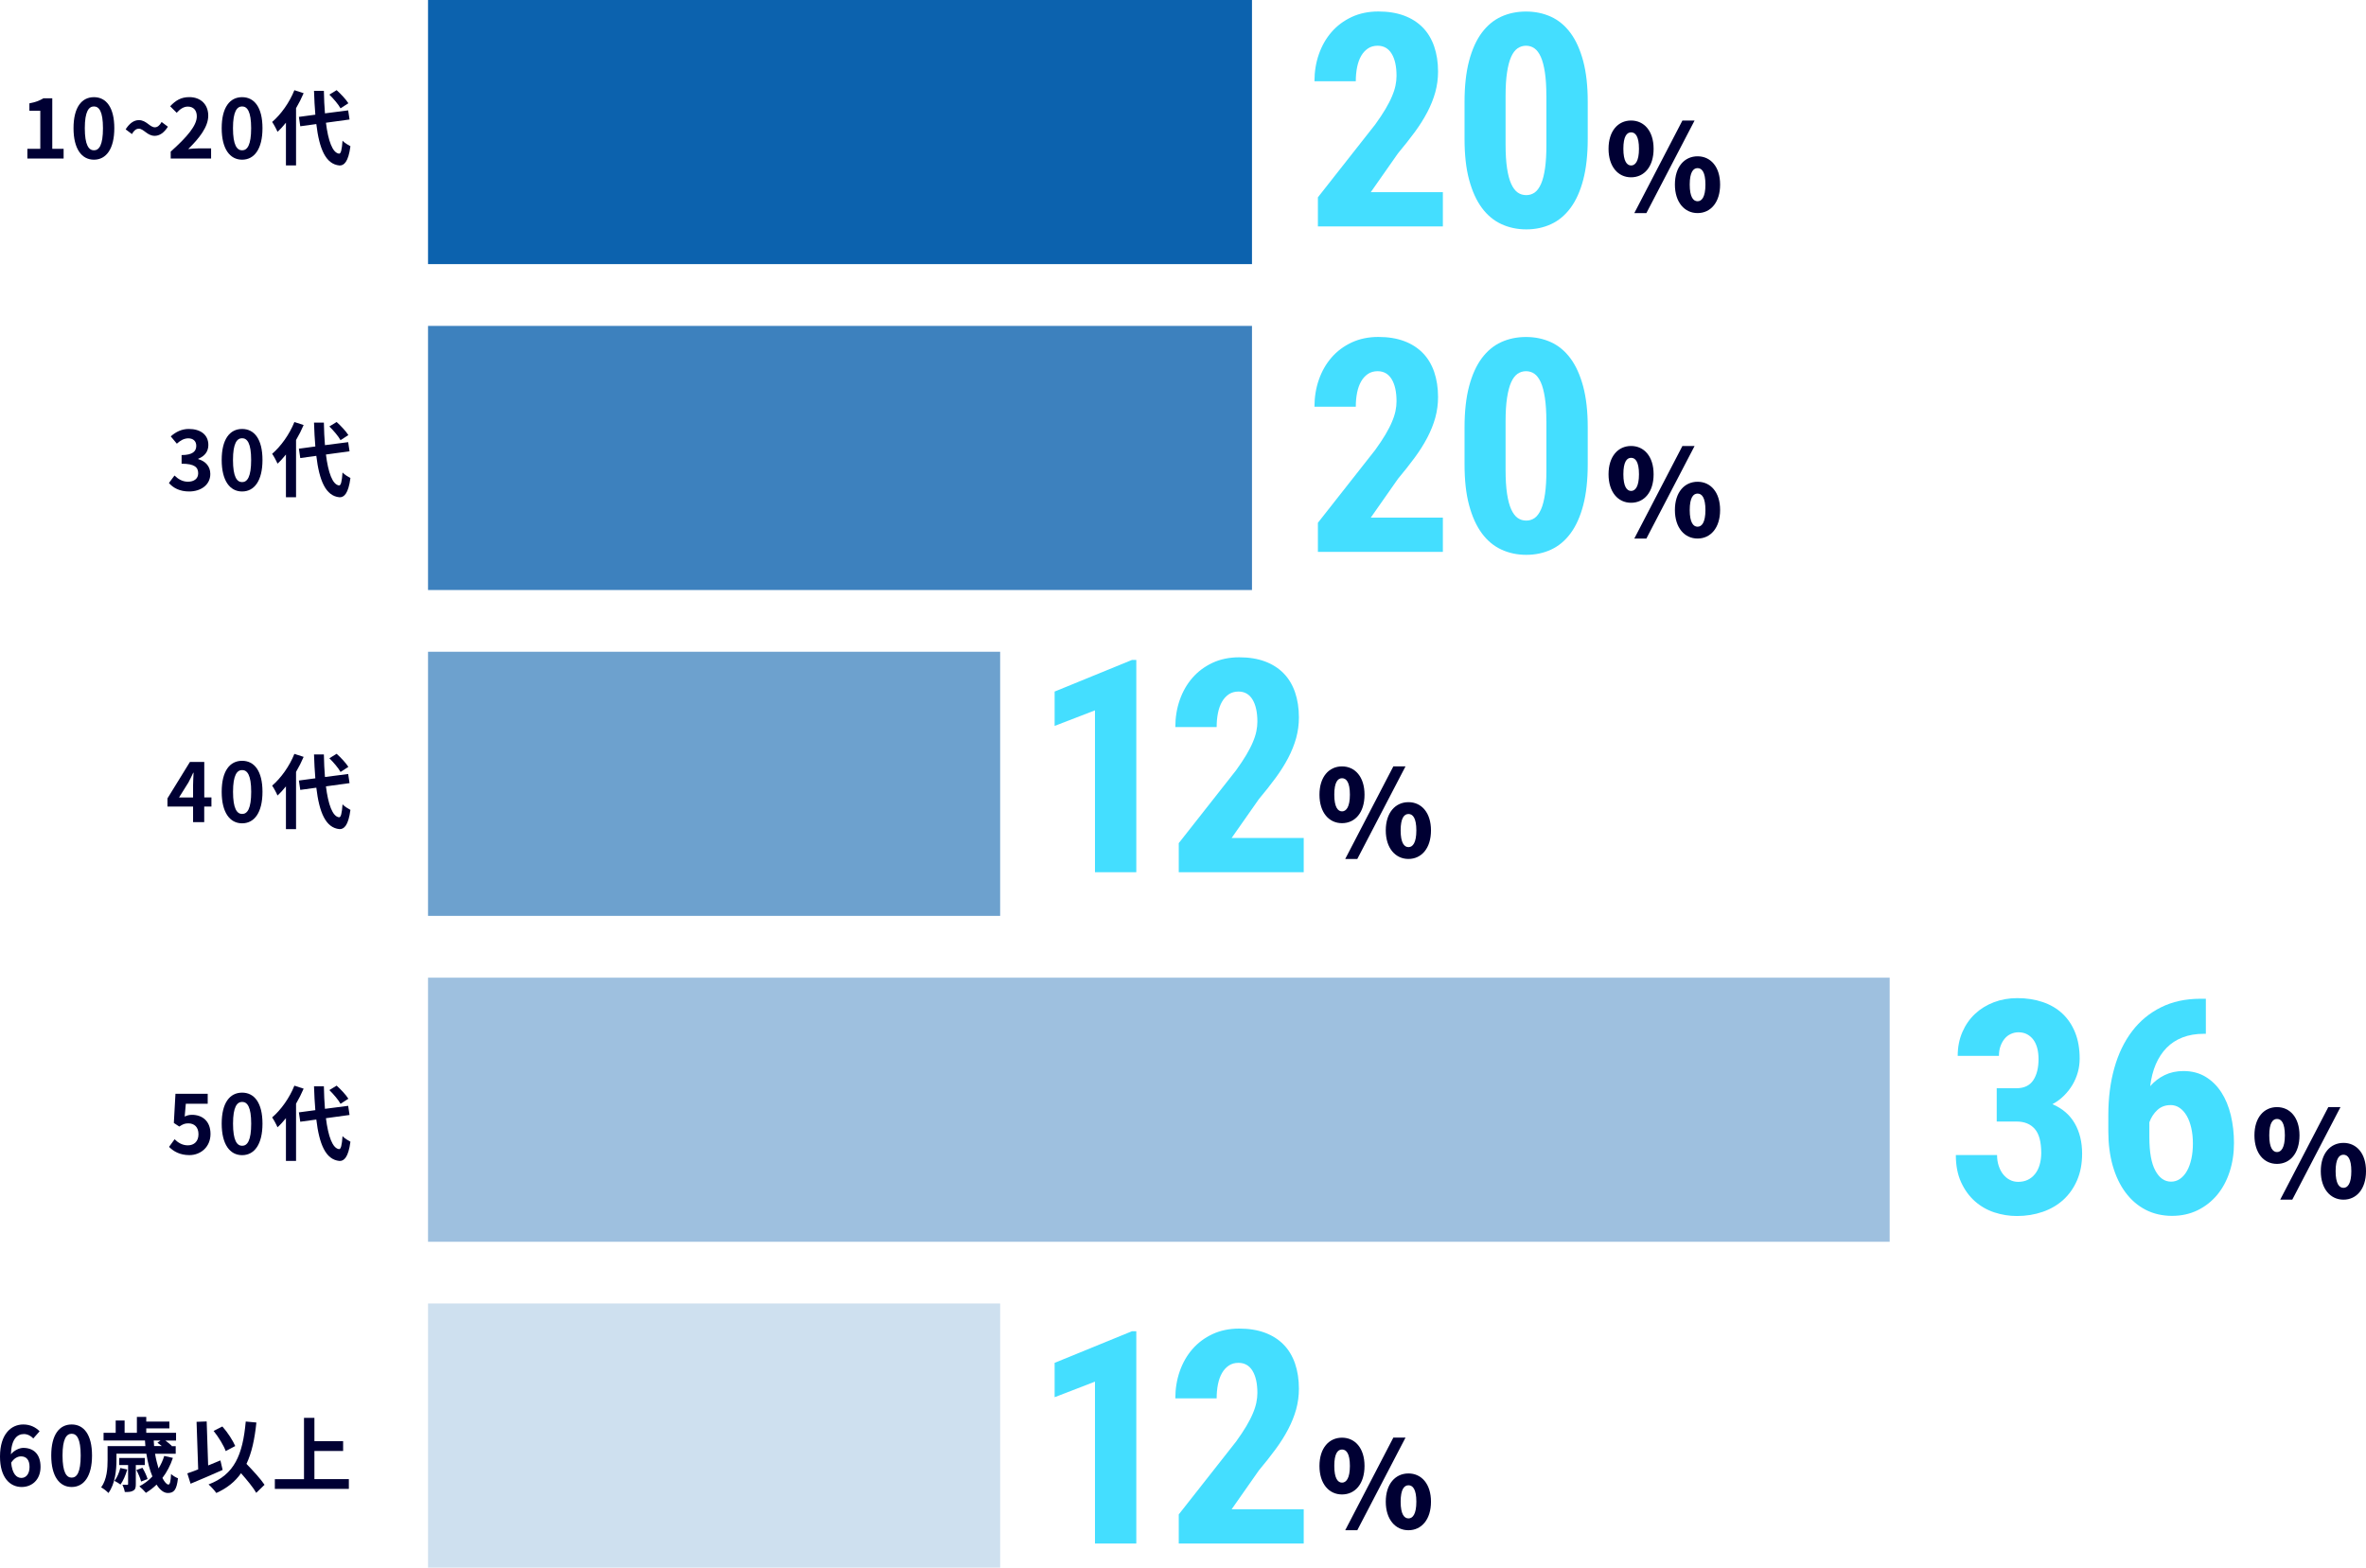
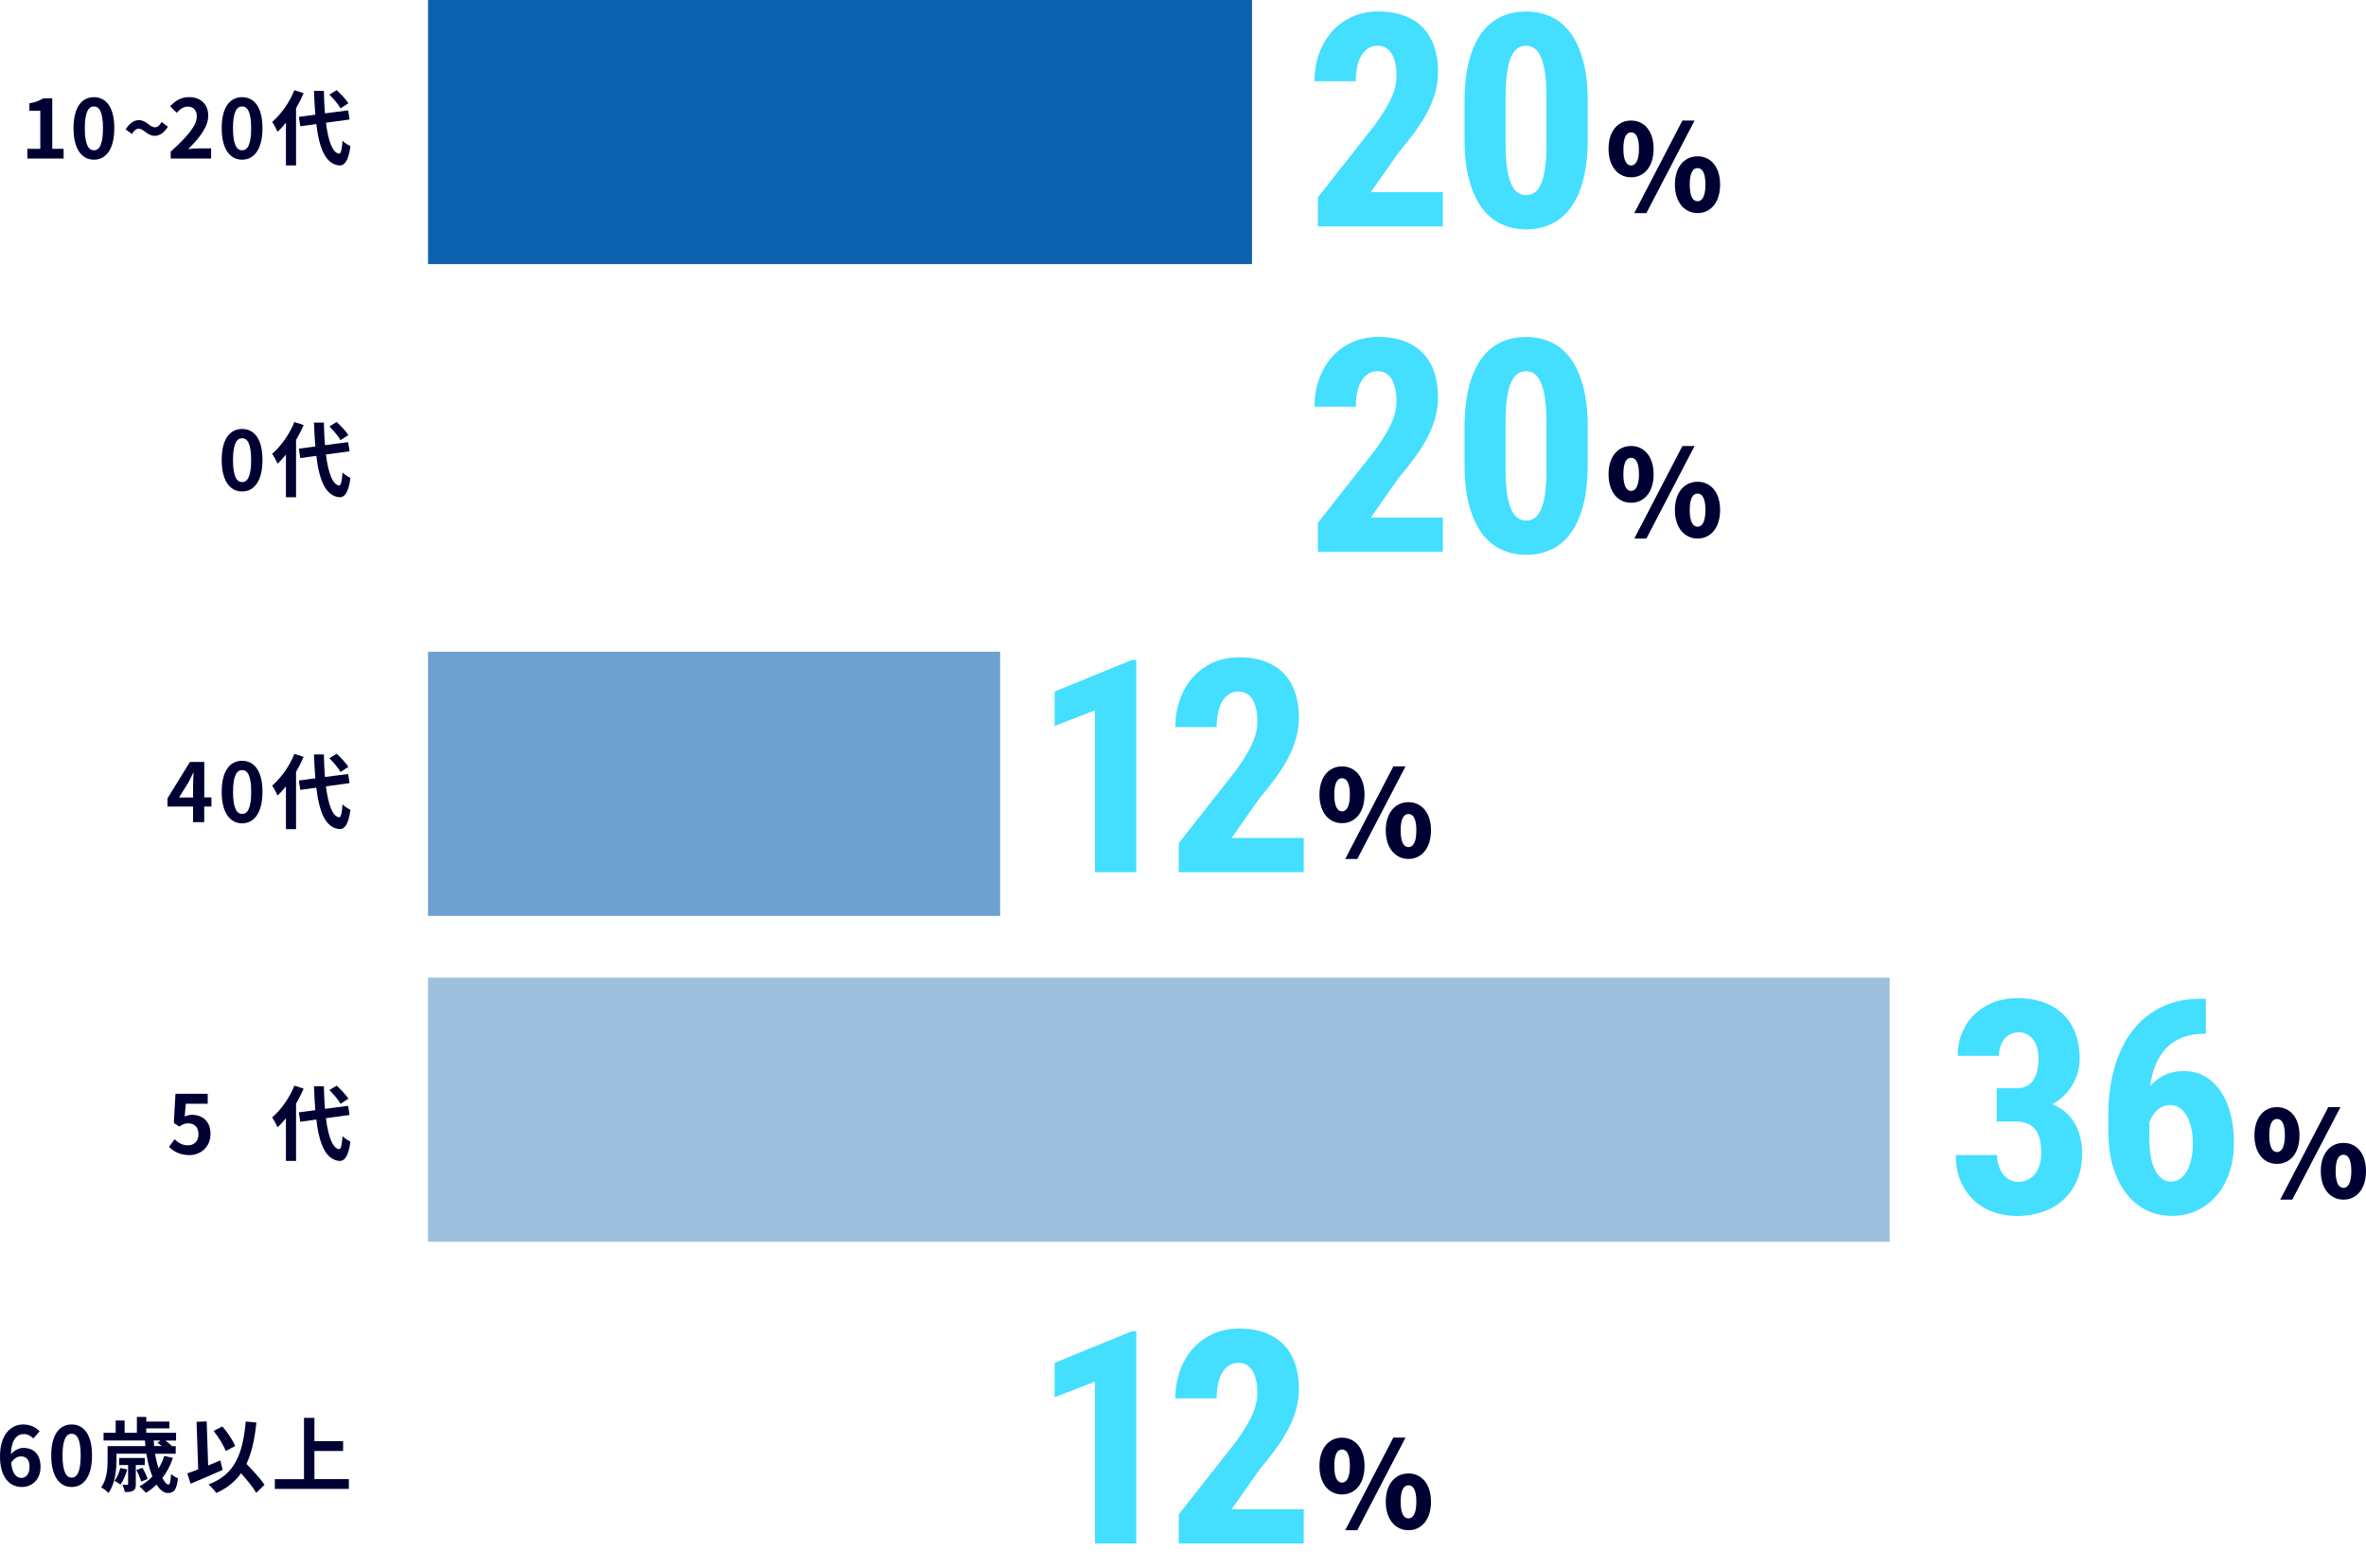
<svg xmlns="http://www.w3.org/2000/svg" id="b" data-name="レイヤー 2" viewBox="0 0 482.07 319.44">
  <defs>
    <style>
      .d {
        fill: #44deff;
      }

      .d, .e, .f, .g, .h, .i, .j {
        stroke-width: 0px;
      }

      .e {
        fill: #cee0ef;
      }

      .f {
        fill: #9ec0df;
      }

      .g {
        fill: #0c62ae;
      }

      .h {
        fill: #6da1ce;
      }

      .i {
        fill: #3d81be;
      }

      .j {
        fill: #003;
      }
    </style>
  </defs>
  <g id="c" data-name="Layout">
    <g>
      <g>
        <path class="d" d="M293.97,46.14h-25.45v-5.93l11.69-14.86c.83-1.15,1.52-2.19,2.08-3.13.55-.94,1-1.8,1.33-2.6.34-.79.57-1.52.71-2.2.14-.67.21-1.33.21-1.96,0-1.92-.33-3.42-.99-4.51-.66-1.09-1.62-1.63-2.86-1.63-.75,0-1.4.18-1.96.55-.55.37-1.02.87-1.39,1.51s-.65,1.41-.83,2.3c-.18.89-.27,1.85-.27,2.88h-8.42c0-1.96.3-3.8.9-5.52s1.46-3.22,2.58-4.51c1.12-1.29,2.48-2.3,4.09-3.06,1.61-.75,3.43-1.13,5.44-1.13s3.72.28,5.24.84c1.51.56,2.78,1.37,3.81,2.42,1.03,1.05,1.8,2.33,2.33,3.86.52,1.52.79,3.23.79,5.13,0,1.44-.19,2.84-.56,4.2-.38,1.36-.92,2.71-1.62,4.05s-1.56,2.71-2.57,4.08c-1.01,1.38-2.15,2.81-3.41,4.32l-5.55,7.92h14.69v6.97Z" />
        <path class="d" d="M323.5,28.28c0,3.24-.31,6.03-.92,8.35s-1.47,4.23-2.58,5.73-2.43,2.6-3.96,3.31c-1.53.71-3.22,1.07-5.06,1.07s-3.53-.36-5.07-1.07c-1.54-.71-2.87-1.81-3.98-3.31s-1.97-3.4-2.6-5.73-.93-5.11-.93-8.35v-7.54c0-3.22.31-6,.92-8.32.61-2.32,1.47-4.23,2.58-5.73,1.11-1.49,2.43-2.59,3.96-3.29,1.53-.7,3.22-1.05,5.06-1.05s3.53.35,5.07,1.05c1.54.7,2.87,1.8,3.98,3.29s1.97,3.4,2.6,5.73c.62,2.32.93,5.1.93,8.32v7.54ZM315.07,19.53c0-1.9-.1-3.5-.3-4.79-.2-1.3-.47-2.34-.83-3.15-.36-.8-.79-1.38-1.3-1.74-.51-.36-1.09-.53-1.72-.53s-1.21.18-1.72.53c-.51.36-.95.93-1.31,1.74-.36.8-.63,1.85-.83,3.15-.2,1.29-.3,2.89-.3,4.79v9.91c0,1.92.1,3.54.3,4.85.2,1.32.48,2.38.85,3.19.37.81.81,1.39,1.32,1.75.51.36,1.1.53,1.75.53s1.2-.18,1.71-.53c.5-.36.93-.94,1.29-1.75.36-.81.63-1.87.82-3.19.19-1.32.28-2.93.28-4.85v-9.91Z" />
        <path class="j" d="M327.74,30.32c0-3.65,1.95-5.76,4.59-5.76s4.59,2.11,4.59,5.76-1.92,5.81-4.59,5.81-4.59-2.19-4.59-5.81ZM333.94,30.32c0-2.55-.73-3.35-1.6-3.35s-1.58.8-1.58,3.35.73,3.4,1.58,3.4,1.6-.88,1.6-3.4ZM342.79,24.56h2.48l-9.82,18.86h-2.46l9.8-18.86ZM341.26,37.61c0-3.65,1.97-5.76,4.62-5.76s4.59,2.12,4.59,5.76-1.94,5.81-4.59,5.81-4.62-2.19-4.62-5.81ZM347.48,37.61c0-2.55-.73-3.35-1.6-3.35s-1.6.8-1.6,3.35.73,3.4,1.6,3.4,1.6-.88,1.6-3.4Z" />
      </g>
      <g>
        <path class="d" d="M293.97,112.46h-25.45v-5.93l11.69-14.86c.83-1.15,1.52-2.19,2.08-3.13.55-.94,1-1.8,1.33-2.6.34-.79.57-1.52.71-2.2.14-.67.21-1.33.21-1.96,0-1.92-.33-3.42-.99-4.51-.66-1.09-1.62-1.63-2.86-1.63-.75,0-1.4.18-1.96.55-.55.37-1.02.87-1.39,1.51s-.65,1.41-.83,2.3c-.18.89-.27,1.85-.27,2.88h-8.42c0-1.96.3-3.8.9-5.52s1.46-3.22,2.58-4.51c1.12-1.29,2.48-2.3,4.09-3.06,1.61-.75,3.43-1.13,5.44-1.13s3.72.28,5.24.84c1.51.56,2.78,1.37,3.81,2.42,1.03,1.05,1.8,2.33,2.33,3.86.52,1.52.79,3.23.79,5.13,0,1.44-.19,2.84-.56,4.2-.38,1.36-.92,2.71-1.62,4.05s-1.56,2.71-2.57,4.08c-1.01,1.38-2.15,2.81-3.41,4.32l-5.55,7.92h14.69v6.97Z" />
        <path class="d" d="M323.5,94.6c0,3.24-.31,6.03-.92,8.35s-1.47,4.23-2.58,5.73-2.43,2.6-3.96,3.31c-1.53.71-3.22,1.07-5.06,1.07s-3.53-.36-5.07-1.07c-1.54-.71-2.87-1.81-3.98-3.31s-1.97-3.4-2.6-5.73-.93-5.11-.93-8.35v-7.54c0-3.22.31-6,.92-8.32.61-2.32,1.47-4.23,2.58-5.73,1.11-1.49,2.43-2.59,3.96-3.29,1.53-.7,3.22-1.05,5.06-1.05s3.53.35,5.07,1.05c1.54.7,2.87,1.8,3.98,3.29s1.97,3.4,2.6,5.73c.62,2.32.93,5.1.93,8.32v7.54ZM315.07,85.85c0-1.9-.1-3.5-.3-4.79-.2-1.3-.47-2.34-.83-3.15-.36-.8-.79-1.38-1.3-1.74-.51-.36-1.09-.53-1.72-.53s-1.21.18-1.72.53c-.51.36-.95.93-1.31,1.74-.36.8-.63,1.85-.83,3.15-.2,1.29-.3,2.89-.3,4.79v9.91c0,1.92.1,3.54.3,4.85.2,1.32.48,2.38.85,3.19.37.81.81,1.39,1.32,1.75.51.36,1.1.53,1.75.53s1.2-.18,1.71-.53c.5-.36.93-.94,1.29-1.75.36-.81.63-1.87.82-3.19.19-1.32.28-2.93.28-4.85v-9.91Z" />
        <path class="j" d="M327.74,96.64c0-3.65,1.95-5.76,4.59-5.76s4.59,2.11,4.59,5.76-1.92,5.81-4.59,5.81-4.59-2.19-4.59-5.81ZM333.94,96.64c0-2.55-.73-3.35-1.6-3.35s-1.58.8-1.58,3.35.73,3.4,1.58,3.4,1.6-.88,1.6-3.4ZM342.79,90.88h2.48l-9.82,18.86h-2.46l9.8-18.86ZM341.26,103.93c0-3.65,1.97-5.76,4.62-5.76s4.59,2.12,4.59,5.76-1.94,5.81-4.59,5.81-4.62-2.19-4.62-5.81ZM347.48,103.93c0-2.55-.73-3.35-1.6-3.35s-1.6.8-1.6,3.35.73,3.4,1.6,3.4,1.6-.88,1.6-3.4Z" />
      </g>
      <g>
        <path class="d" d="M231.53,177.74h-8.43v-32.99l-8.22,3.17v-7l15.75-6.44h.89v43.25Z" />
        <path class="d" d="M265.62,177.74h-25.45v-5.93l11.69-14.86c.83-1.15,1.52-2.19,2.08-3.13.55-.94,1-1.8,1.33-2.6.34-.79.57-1.52.71-2.2.14-.67.21-1.33.21-1.96,0-1.92-.33-3.42-.99-4.51-.66-1.09-1.62-1.63-2.86-1.63-.75,0-1.4.18-1.96.55-.55.37-1.02.87-1.39,1.51s-.65,1.41-.83,2.3c-.18.89-.27,1.85-.27,2.88h-8.42c0-1.96.3-3.8.9-5.52s1.46-3.22,2.58-4.51c1.12-1.29,2.48-2.3,4.09-3.06,1.61-.75,3.43-1.13,5.44-1.13s3.72.28,5.24.84c1.51.56,2.78,1.37,3.81,2.42,1.03,1.05,1.8,2.33,2.33,3.86.52,1.52.79,3.23.79,5.13,0,1.44-.19,2.84-.56,4.2-.38,1.36-.92,2.71-1.62,4.05s-1.56,2.71-2.57,4.08c-1.01,1.38-2.15,2.81-3.41,4.32l-5.55,7.92h14.69v6.97Z" />
        <path class="j" d="M268.84,161.93c0-3.65,1.95-5.76,4.59-5.76s4.59,2.11,4.59,5.76-1.92,5.81-4.59,5.81-4.59-2.19-4.59-5.81ZM275.04,161.93c0-2.55-.73-3.35-1.6-3.35s-1.58.8-1.58,3.35.73,3.4,1.58,3.4,1.6-.88,1.6-3.4ZM283.89,156.17h2.48l-9.82,18.86h-2.46l9.8-18.86ZM282.35,169.22c0-3.65,1.97-5.76,4.62-5.76s4.59,2.12,4.59,5.76-1.94,5.81-4.59,5.81-4.62-2.19-4.62-5.81ZM288.58,169.22c0-2.55-.73-3.35-1.6-3.35s-1.6.8-1.6,3.35.73,3.4,1.6,3.4,1.6-.88,1.6-3.4Z" />
      </g>
      <g>
        <path class="d" d="M231.53,314.53h-8.43v-32.99l-8.22,3.17v-7l15.75-6.44h.89v43.25Z" />
        <path class="d" d="M265.62,314.53h-25.45v-5.93l11.69-14.86c.83-1.15,1.52-2.19,2.08-3.13.55-.94,1-1.8,1.33-2.6.34-.79.57-1.52.71-2.2.14-.67.21-1.33.21-1.96,0-1.92-.33-3.42-.99-4.51-.66-1.09-1.62-1.63-2.86-1.63-.75,0-1.4.18-1.96.55-.55.37-1.02.87-1.39,1.51s-.65,1.41-.83,2.3c-.18.89-.27,1.85-.27,2.88h-8.42c0-1.96.3-3.8.9-5.52s1.46-3.22,2.58-4.51c1.12-1.29,2.48-2.3,4.09-3.06,1.61-.75,3.43-1.13,5.44-1.13s3.72.28,5.24.84c1.51.56,2.78,1.37,3.81,2.42,1.03,1.05,1.8,2.33,2.33,3.86.52,1.52.79,3.23.79,5.13,0,1.44-.19,2.84-.56,4.2-.38,1.36-.92,2.71-1.62,4.05s-1.56,2.71-2.57,4.08c-1.01,1.38-2.15,2.81-3.41,4.32l-5.55,7.92h14.69v6.97Z" />
        <path class="j" d="M268.84,298.72c0-3.65,1.95-5.76,4.59-5.76s4.59,2.11,4.59,5.76-1.92,5.81-4.59,5.81-4.59-2.19-4.59-5.81ZM275.04,298.72c0-2.55-.73-3.35-1.6-3.35s-1.58.8-1.58,3.35.73,3.4,1.58,3.4,1.6-.88,1.6-3.4ZM283.89,292.95h2.48l-9.82,18.86h-2.46l9.8-18.86ZM282.35,306.01c0-3.65,1.97-5.76,4.62-5.76s4.59,2.12,4.59,5.76-1.94,5.81-4.59,5.81-4.62-2.19-4.62-5.81ZM288.58,306.01c0-2.55-.73-3.35-1.6-3.35s-1.6.8-1.6,3.35.73,3.4,1.6,3.4,1.6-.88,1.6-3.4Z" />
      </g>
      <g>
        <path class="d" d="M406.81,221.75h4.06c1.54,0,2.67-.54,3.4-1.62.72-1.08,1.08-2.52,1.08-4.32,0-.79-.08-1.52-.25-2.18-.17-.66-.43-1.24-.77-1.72-.35-.48-.78-.86-1.29-1.14-.51-.28-1.11-.42-1.78-.42-.53,0-1.04.11-1.53.33-.49.22-.91.53-1.26.95-.36.42-.64.92-.86,1.51-.22.59-.33,1.27-.33,2.02h-8.4c0-1.78.32-3.4.95-4.85.63-1.45,1.49-2.69,2.58-3.71s2.37-1.81,3.84-2.37c1.47-.56,3.06-.84,4.76-.84,1.88,0,3.6.26,5.16.79,1.56.52,2.9,1.3,4.02,2.34,1.12,1.04,1.99,2.32,2.61,3.86.62,1.53.93,3.31.93,5.33,0,.95-.12,1.87-.37,2.77-.25.9-.61,1.75-1.08,2.55-.47.8-1.05,1.54-1.74,2.23-.68.68-1.47,1.26-2.36,1.74,2.04.87,3.55,2.18,4.55,3.92,1,1.74,1.5,3.8,1.5,6.17,0,2.02-.34,3.82-1.02,5.4-.68,1.58-1.62,2.91-2.8,3.99-1.19,1.08-2.59,1.9-4.21,2.46s-3.37.85-5.25.85c-1.58,0-3.12-.25-4.61-.74s-2.82-1.26-3.97-2.28c-1.16-1.03-2.09-2.32-2.8-3.87s-1.07-3.4-1.07-5.53h8.4c0,.79.11,1.52.33,2.18.22.66.51,1.24.89,1.72.38.48.83.87,1.35,1.14.52.28,1.1.42,1.74.42.73,0,1.38-.14,1.96-.42.57-.28,1.06-.67,1.47-1.19.41-.51.72-1.13.93-1.85s.33-1.53.33-2.42c0-2.27-.44-3.91-1.32-4.91-.88-1-2.11-1.5-3.69-1.5h-4.06v-6.76Z" />
        <path class="d" d="M449.44,203.54v7.12h-.42c-1.62,0-3.07.25-4.33.74-1.27.49-2.35,1.2-3.25,2.12-.9.92-1.63,2.04-2.2,3.35-.56,1.32-.94,2.8-1.14,4.46.83-.95,1.81-1.7,2.94-2.25,1.13-.55,2.4-.83,3.83-.83,1.72,0,3.22.39,4.51,1.17,1.29.78,2.36,1.84,3.22,3.17s1.5,2.89,1.93,4.67c.42,1.78.64,3.67.64,5.67,0,2.1-.3,4.05-.89,5.86s-1.44,3.38-2.54,4.7-2.43,2.37-3.99,3.13c-1.56.76-3.3,1.14-5.22,1.14s-3.79-.42-5.38-1.25c-1.59-.83-2.95-2-4.08-3.52-1.13-1.51-1.99-3.33-2.6-5.44-.6-2.12-.9-4.45-.9-7v-3.32c0-3.5.41-6.71,1.23-9.61.82-2.91,2.03-5.4,3.62-7.49,1.59-2.09,3.55-3.71,5.89-4.87,2.33-1.16,5-1.74,8.01-1.74h1.13ZM442.23,225.19c-1.07,0-1.96.34-2.68,1.01-.72.67-1.26,1.5-1.62,2.49v3.03c0,3.05.4,5.32,1.22,6.82.81,1.5,1.88,2.25,3.2,2.25.67,0,1.29-.19,1.84-.58s1.02-.92,1.41-1.62.68-1.51.89-2.46c.21-.95.31-1.99.31-3.11s-.11-2.2-.33-3.16c-.22-.96-.52-1.78-.92-2.48-.4-.69-.88-1.23-1.44-1.62-.56-.39-1.19-.58-1.88-.58Z" />
        <path class="j" d="M459.34,231.36c0-3.65,1.95-5.76,4.59-5.76s4.59,2.11,4.59,5.76-1.92,5.81-4.59,5.81-4.59-2.19-4.59-5.81ZM465.54,231.36c0-2.55-.73-3.35-1.6-3.35s-1.58.8-1.58,3.35.73,3.4,1.58,3.4,1.6-.88,1.6-3.4ZM474.39,225.6h2.48l-9.82,18.86h-2.46l9.8-18.86ZM472.86,238.65c0-3.65,1.97-5.76,4.62-5.76s4.59,2.12,4.59,5.76-1.94,5.81-4.59,5.81-4.62-2.19-4.62-5.81ZM479.08,238.65c0-2.55-.73-3.35-1.6-3.35s-1.6.8-1.6,3.35.73,3.4,1.6,3.4,1.6-.88,1.6-3.4Z" />
      </g>
      <g>
-         <rect class="e" x="87.21" y="265.62" width="116.57" height="53.82" />
        <rect class="f" x="87.21" y="199.22" width="297.81" height="53.82" />
        <rect class="h" x="87.21" y="132.81" width="116.57" height="53.82" />
-         <rect class="i" x="87.21" y="66.41" width="167.88" height="53.82" />
        <rect class="g" x="87.21" width="167.88" height="53.82" />
      </g>
      <g>
        <path class="j" d="M5.57,30.33h2.64v-7.76h-2.22v-1.51c1.23-.23,2.07-.55,2.85-1.03h1.81v10.3h2.31v1.97h-7.38v-1.97Z" />
        <path class="j" d="M14.98,26.12c0-4.25,1.66-6.32,4.16-6.32s4.15,2.09,4.15,6.32-1.66,6.42-4.15,6.42-4.16-2.19-4.16-6.42ZM20.98,26.12c0-3.43-.8-4.43-1.84-4.43s-1.86,1-1.86,4.43.8,4.51,1.86,4.51,1.84-1.06,1.84-4.51Z" />
        <path class="j" d="M28.26,26.23c-.51,0-.98.36-1.38,1.09l-1.28-.96c.86-1.36,1.79-1.88,2.7-1.88,1.53,0,2.22,1.46,3.25,1.46.53,0,.98-.37,1.38-1.08l1.28.96c-.85,1.34-1.79,1.86-2.69,1.86-1.54,0-2.22-1.46-3.27-1.46Z" />
        <path class="j" d="M34.79,30.89c3.33-2.99,5.31-5.29,5.31-7.18,0-1.24-.68-1.99-1.84-1.99-.9,0-1.64.58-2.26,1.26l-1.33-1.33c1.13-1.19,2.22-1.86,3.9-1.86,2.32,0,3.86,1.49,3.86,3.78s-1.84,4.61-4.08,6.8c.61-.07,1.43-.13,1.99-.13h2.67v2.06h-8.23v-1.41Z" />
        <path class="j" d="M45.17,26.12c0-4.25,1.66-6.32,4.16-6.32s4.15,2.09,4.15,6.32-1.66,6.42-4.15,6.42-4.16-2.19-4.16-6.42ZM51.17,26.12c0-3.43-.8-4.43-1.84-4.43s-1.86,1-1.86,4.43.8,4.51,1.86,4.51,1.84-1.06,1.84-4.51Z" />
        <path class="j" d="M61.86,19c-.43,1.01-.95,2.04-1.54,3.05v11.66h-2.06v-8.71c-.56.7-1.13,1.33-1.72,1.86-.18-.46-.75-1.53-1.09-2.01,1.79-1.53,3.53-3.96,4.53-6.47l1.89.61ZM66.41,25.01c.46,3.68,1.34,6.14,2.67,6.3.38.03.58-.8.71-2.64.37.43,1.24.93,1.61,1.13-.42,3.2-1.31,3.96-2.24,3.92-2.8-.27-4.11-3.38-4.71-8.44l-3.27.45-.28-1.91,3.35-.45c-.12-1.49-.22-3.12-.27-4.86h2.01c.03,1.62.1,3.18.22,4.59l4.73-.61.28,1.86-4.81.66ZM69.38,22.07c-.42-.78-1.41-1.94-2.27-2.79l1.48-.91c.88.8,1.91,1.89,2.39,2.67l-1.59,1.03Z" />
      </g>
      <g>
-         <path class="j" d="M34.41,98.44l1.14-1.54c.73.71,1.62,1.26,2.74,1.26,1.24,0,2.09-.61,2.09-1.71,0-1.21-.71-1.96-3.38-1.96v-1.76c2.26,0,2.99-.78,2.99-1.87,0-.96-.6-1.53-1.64-1.54-.88.02-1.59.43-2.32,1.09l-1.24-1.49c1.06-.93,2.24-1.51,3.68-1.51,2.37,0,3.98,1.16,3.98,3.27,0,1.33-.75,2.29-2.06,2.8v.08c1.39.38,2.46,1.41,2.46,3.02,0,2.26-1.97,3.57-4.31,3.57-1.94,0-3.25-.73-4.11-1.71Z" />
        <path class="j" d="M45.17,93.73c0-4.25,1.66-6.32,4.16-6.32s4.15,2.09,4.15,6.32-1.66,6.42-4.15,6.42-4.16-2.19-4.16-6.42ZM51.17,93.73c0-3.43-.8-4.43-1.84-4.43s-1.86,1-1.86,4.43.8,4.51,1.86,4.51,1.84-1.06,1.84-4.51Z" />
        <path class="j" d="M61.86,86.62c-.43,1.01-.95,2.04-1.54,3.05v11.66h-2.06v-8.71c-.56.7-1.13,1.33-1.72,1.86-.18-.46-.75-1.53-1.09-2.01,1.79-1.53,3.53-3.96,4.53-6.47l1.89.61ZM66.41,92.62c.46,3.68,1.34,6.14,2.67,6.3.38.03.58-.8.71-2.64.37.43,1.24.93,1.61,1.13-.42,3.2-1.31,3.96-2.24,3.92-2.8-.27-4.11-3.38-4.71-8.44l-3.27.45-.28-1.91,3.35-.45c-.12-1.49-.22-3.12-.27-4.86h2.01c.03,1.62.1,3.18.22,4.59l4.73-.61.28,1.86-4.81.66ZM69.38,89.69c-.42-.78-1.41-1.94-2.27-2.79l1.48-.91c.88.8,1.91,1.89,2.39,2.67l-1.59,1.03Z" />
      </g>
      <g>
        <path class="j" d="M43.07,164.35h-1.46v3.18h-2.27v-3.18h-5.22v-1.66l4.58-7.43h2.92v7.23h1.46v1.86ZM39.34,162.5v-2.5c0-.71.07-1.82.1-2.54h-.07c-.3.65-.63,1.33-.98,1.99l-1.91,3.05h2.85Z" />
        <path class="j" d="M45.17,161.35c0-4.25,1.66-6.32,4.16-6.32s4.15,2.09,4.15,6.32-1.66,6.42-4.15,6.42-4.16-2.19-4.16-6.42ZM51.18,161.35c0-3.43-.8-4.43-1.84-4.43s-1.86,1-1.86,4.43.8,4.51,1.86,4.51,1.84-1.06,1.84-4.51Z" />
        <path class="j" d="M61.86,154.24c-.43,1.01-.95,2.04-1.54,3.05v11.66h-2.06v-8.71c-.56.7-1.13,1.33-1.72,1.86-.18-.46-.75-1.53-1.09-2.01,1.79-1.53,3.53-3.96,4.53-6.47l1.89.61ZM66.41,160.24c.46,3.68,1.34,6.14,2.67,6.3.38.03.58-.8.71-2.64.37.43,1.24.93,1.61,1.13-.42,3.2-1.31,3.96-2.24,3.92-2.8-.27-4.11-3.38-4.71-8.44l-3.27.45-.28-1.91,3.35-.45c-.12-1.49-.22-3.12-.27-4.86h2.01c.03,1.62.1,3.18.22,4.59l4.73-.61.28,1.86-4.81.66ZM69.38,157.3c-.42-.78-1.41-1.94-2.27-2.79l1.48-.91c.88.8,1.91,1.89,2.39,2.67l-1.59,1.03Z" />
      </g>
      <g>
        <path class="j" d="M34.44,233.71l1.13-1.56c.7.68,1.56,1.24,2.7,1.24,1.28,0,2.17-.81,2.17-2.26s-.83-2.22-2.07-2.22c-.73,0-1.13.18-1.84.65l-1.11-.73.33-5.95h6.57v2.04h-4.46l-.23,2.6c.48-.23.91-.35,1.48-.35,2.06,0,3.78,1.23,3.78,3.9s-2.02,4.31-4.3,4.31c-1.94,0-3.23-.76-4.15-1.68Z" />
-         <path class="j" d="M45.17,228.97c0-4.25,1.66-6.32,4.16-6.32s4.15,2.09,4.15,6.32-1.66,6.42-4.15,6.42-4.16-2.19-4.16-6.42ZM51.18,228.97c0-3.43-.8-4.43-1.84-4.43s-1.86,1-1.86,4.43.8,4.51,1.86,4.51,1.84-1.06,1.84-4.51Z" />
        <path class="j" d="M61.86,221.85c-.43,1.01-.95,2.04-1.54,3.05v11.66h-2.06v-8.71c-.56.7-1.13,1.33-1.72,1.86-.18-.46-.75-1.53-1.09-2.01,1.79-1.53,3.53-3.96,4.53-6.47l1.89.61ZM66.41,227.86c.46,3.68,1.34,6.14,2.67,6.3.38.03.58-.8.71-2.64.37.43,1.24.93,1.61,1.13-.42,3.2-1.31,3.96-2.24,3.92-2.8-.27-4.11-3.38-4.71-8.44l-3.27.45-.28-1.91,3.35-.45c-.12-1.49-.22-3.12-.27-4.86h2.01c.03,1.62.1,3.18.22,4.59l4.73-.61.28,1.86-4.81.66ZM69.38,224.92c-.42-.78-1.41-1.94-2.27-2.79l1.48-.91c.88.8,1.91,1.89,2.39,2.67l-1.59,1.03Z" />
      </g>
      <g>
        <path class="j" d="M6.78,293.12c-.43-.5-1.18-.9-1.89-.9-1.41,0-2.57,1.06-2.67,4.13.66-.81,1.73-1.31,2.52-1.31,2.06,0,3.52,1.23,3.52,3.87s-1.76,4.1-3.85,4.1c-2.34,0-4.41-1.87-4.41-6.2,0-4.58,2.27-6.54,4.74-6.54,1.49,0,2.59.63,3.33,1.39l-1.29,1.46ZM6.02,298.91c0-1.46-.68-2.14-1.74-2.14-.66,0-1.39.35-2.01,1.29.23,2.24,1.06,3.1,2.09,3.1.91,0,1.66-.76,1.66-2.26Z" />
        <path class="j" d="M10.44,296.59c0-4.25,1.66-6.32,4.16-6.32s4.15,2.09,4.15,6.32-1.66,6.42-4.15,6.42-4.16-2.19-4.16-6.42ZM16.44,296.59c0-3.43-.8-4.43-1.84-4.43s-1.86,1-1.86,4.43.8,4.51,1.86,4.51,1.84-1.06,1.84-4.51Z" />
        <path class="j" d="M35.23,297.07c-.51,1.54-1.24,2.92-2.14,4.1.45.85.88,1.34,1.23,1.34.31,0,.46-.66.53-2.14.38.33.96.7,1.41.86-.27,2.42-.85,3-2.07,3-.83,0-1.63-.65-2.29-1.71-.66.65-1.41,1.21-2.17,1.68-.28-.35-.95-1.01-1.33-1.33,1-.53,1.89-1.19,2.65-2.01-.55-1.31-.96-2.92-1.23-4.64h-6.09v1.31c0,1.99-.27,4.86-1.64,6.7-.3-.35-1.08-.95-1.48-1.14,1.19-1.64,1.31-3.92,1.31-5.57v-2.84h7.7c-.03-.38-.07-.76-.08-1.14h-8.44v-1.58h2.47v-2.5h1.82v2.5h2.5v-3.23h1.91v.95h4.71v1.39h-4.71v.9h6.07v1.58h-2.17c.5.36,1.01.78,1.31,1.09l-.07.05h.86v1.54h-4.21c.18,1.09.45,2.11.71,3,.48-.78.88-1.62,1.16-2.55l1.76.4ZM25.93,299.44c-.32,1.13-.83,2.32-1.38,3.07-.27-.22-.88-.58-1.23-.75.55-.7.96-1.67,1.19-2.62l1.41.3ZM27.67,298.54v3.88c0,.7-.08,1.09-.53,1.33-.41.27-.98.28-1.71.28-.07-.46-.28-1.06-.48-1.48.43.02.83.02.95.02.17,0,.2-.05.2-.2v-3.83h-1.81v-1.44h5.21v1.44h-1.82ZM28.75,301.91c-.13-.61-.56-1.61-.96-2.36l1.24-.45c.41.7.88,1.68,1.04,2.29l-1.33.51ZM31.32,293.53c.02.38.05.76.08,1.14h1.56c-.3-.25-.61-.5-.88-.68l.63-.46h-1.39Z" />
        <path class="j" d="M45.35,299.54c-2.19.98-4.64,2.02-6.52,2.8l-.66-2.11c.63-.21,1.38-.48,2.21-.81l-.33-9.69,2.06-.08.3,8.97c.83-.35,1.67-.7,2.5-1.03l.45,1.94ZM52.21,304.2c-.61-1.08-1.87-2.6-3.1-4-1.21,1.73-2.85,3.05-5.04,4.03-.28-.43-1.09-1.33-1.58-1.74,5.26-1.99,6.97-6,7.58-12.82l2.17.2c-.35,3.4-.95,6.17-2.02,8.43,1.38,1.43,2.92,3.1,3.68,4.26l-1.69,1.64ZM45.99,295.69c-.41-1.14-1.48-2.89-2.47-4.11l1.79-.9c1.08,1.21,2.12,2.84,2.62,3.98l-1.94,1.03Z" />
        <path class="j" d="M71.08,301.41v1.99h-15.08v-1.99h5.94v-12.49h2.12v4.74h5.85v2.01h-5.85v5.74h7.02Z" />
      </g>
    </g>
  </g>
</svg>